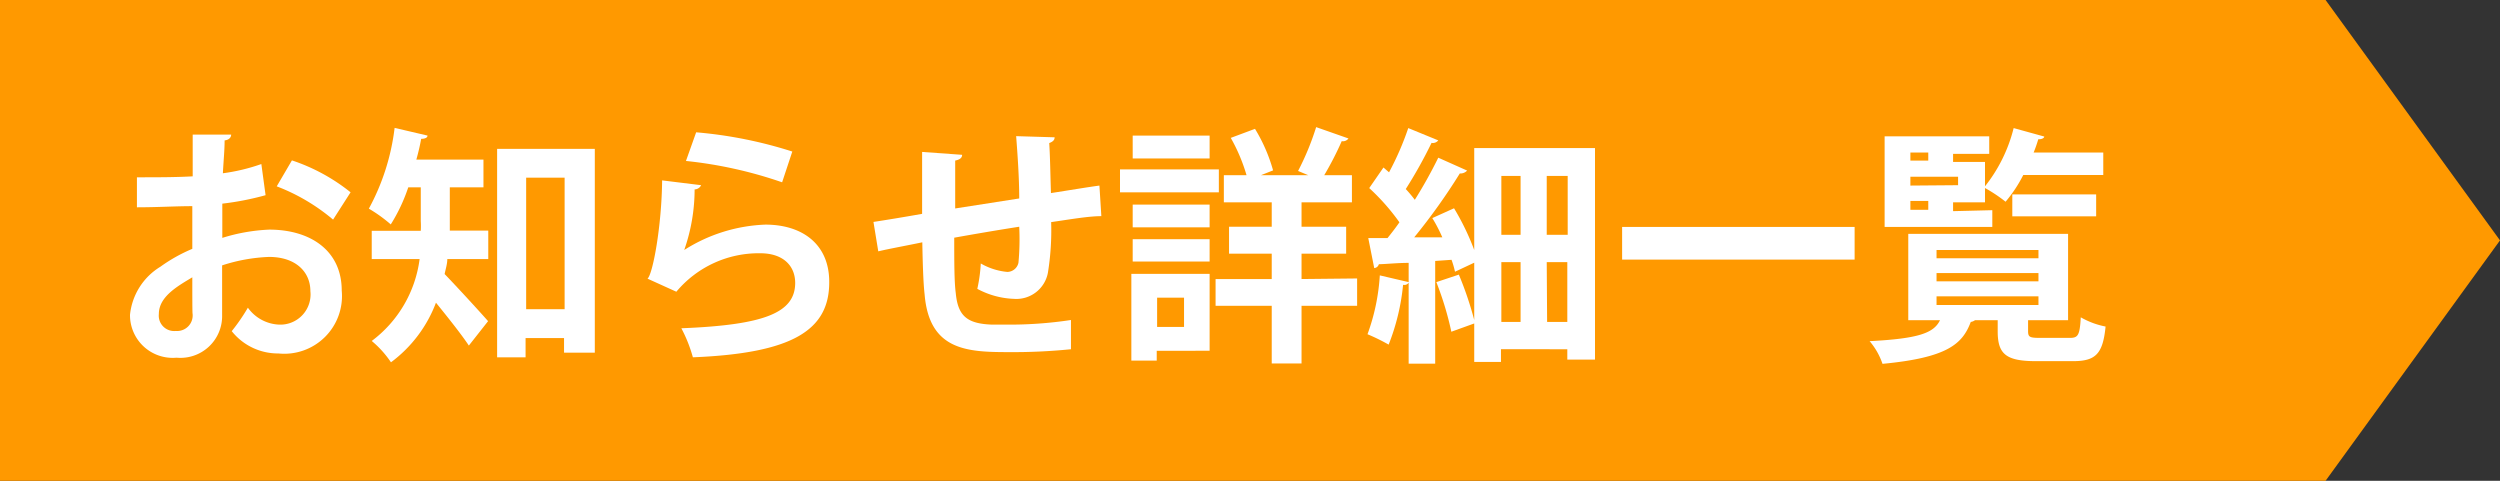
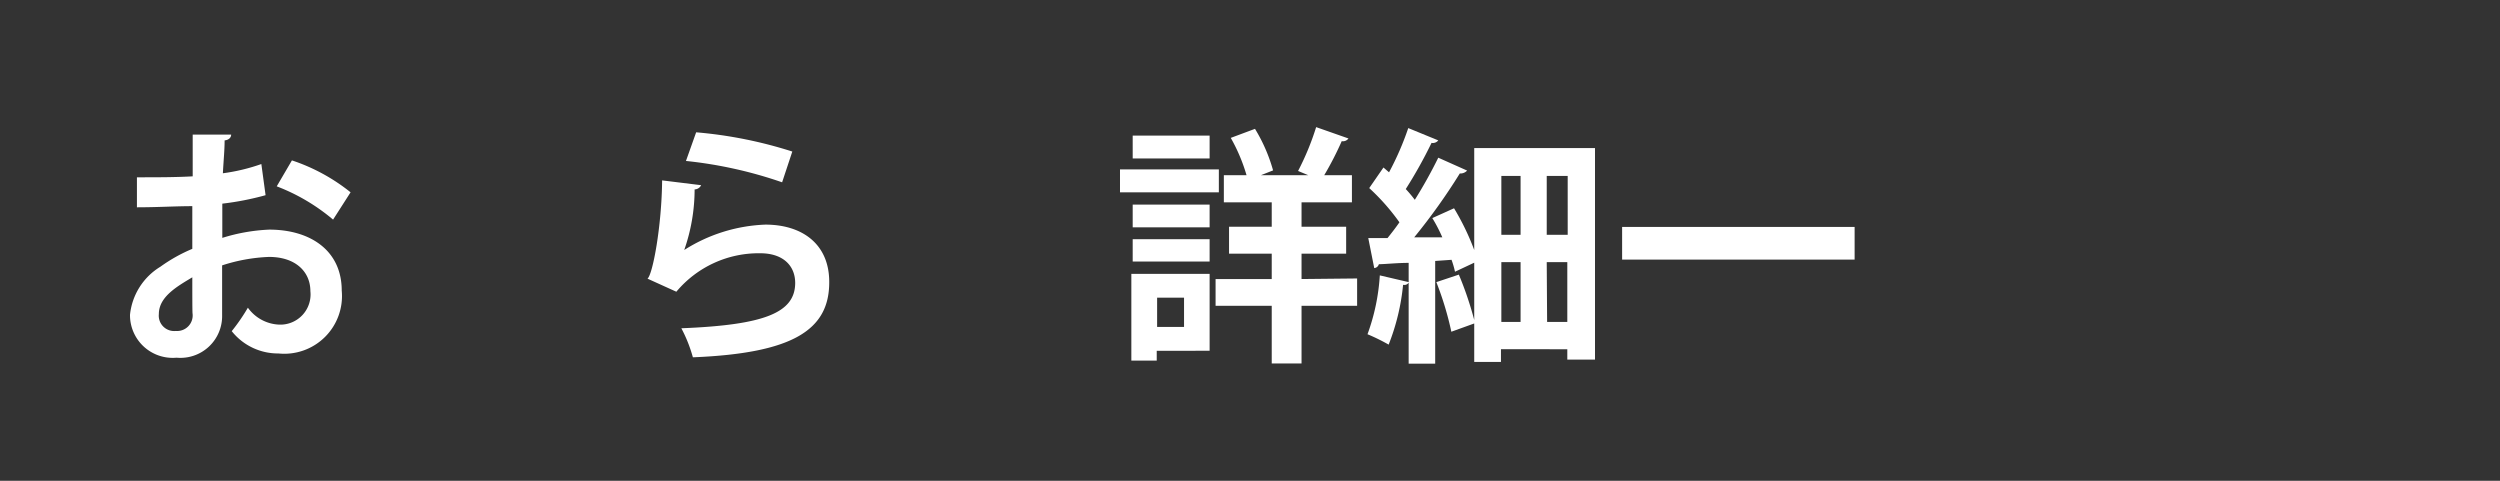
<svg xmlns="http://www.w3.org/2000/svg" id="レイヤー_1" data-name="レイヤー 1" viewBox="0 0 130 25">
  <rect x="0" y="0" width="130" height="25" fill="#333333" stroke="none" />
  <defs>
    <style>.cls-1{fill:#f90;}.cls-2{fill:#fff;}</style>
  </defs>
  <title>tag_news01</title>
-   <polygon class="cls-1" points="120.93 0 0 0 0 25 120.93 25 130 12.5 120.93 0" />
  <path class="cls-2" d="M13.81,10.15a14.71,14.71,0,0,1-2.25.44c0,.61,0,1.23,0,1.78A9.5,9.5,0,0,1,14,11.94c2.13,0,3.77,1.08,3.77,3.17a3,3,0,0,1-3.29,3.27,3.07,3.07,0,0,1-2.43-1.16A9.93,9.93,0,0,0,12.89,16a2.1,2.1,0,0,0,1.63.88,1.57,1.57,0,0,0,1.62-1.74c0-1-.76-1.78-2.15-1.78a8.89,8.89,0,0,0-2.44.44v2.58A2.17,2.17,0,0,1,9.18,18.6a2.22,2.22,0,0,1-2.42-2.23,3.32,3.32,0,0,1,1.58-2.5A8.36,8.36,0,0,1,10,12.94V10.72c-.86,0-1.82.06-2.88.06l0-1.56c1.08,0,2,0,2.9-.05V7l2,0c0,.16-.13.28-.34.3,0,.51-.06,1.11-.09,1.71a9.84,9.84,0,0,0,2-.48ZM10,14.42c-.76.46-1.74,1-1.74,1.91a.8.8,0,0,0,.88.88.81.81,0,0,0,.87-.93C10,16,10,15.19,10,14.42Zm7.32-3a10.13,10.13,0,0,0-2.93-1.73l.79-1.35A9.82,9.82,0,0,1,18.23,10Z" />
-   <path class="cls-2" d="M23.39,9.74v1.77c0,.16,0,.31,0,.48h2v1.48H23.26c0,.26-.09.53-.14.78.63.65,1.93,2.07,2.26,2.45l-1,1.27c-.39-.59-1.11-1.49-1.71-2.23a6.88,6.88,0,0,1-2.34,3.1,5.23,5.23,0,0,0-1-1.11,6.33,6.33,0,0,0,2.49-4.26H19.33V12h2.55a4.18,4.18,0,0,0,0-.5V9.74h-.65a8.88,8.88,0,0,1-.91,1.93,7.54,7.54,0,0,0-1.14-.82,11.67,11.67,0,0,0,1.34-4.2l1.71.4c0,.12-.15.17-.33.17-.06.35-.15.72-.25,1.08h3.49V9.74Zm2.46-2h5.08V18.34h-1.6v-.76h-2v1H25.85Zm1.51,8.34h2V9.24h-2Z" />
  <path class="cls-2" d="M36.46,9.63a.39.39,0,0,1-.34.22A9.56,9.56,0,0,1,35.58,13h0a8.42,8.42,0,0,1,4.22-1.32c1.9,0,3.33,1,3.32,3,0,2.48-1.89,3.69-7.09,3.9a7.41,7.41,0,0,0-.6-1.51c4.33-.17,5.91-.81,5.92-2.35,0-.93-.66-1.55-1.81-1.55a5.58,5.58,0,0,0-4.37,2l-1.5-.68c.27-.21.74-2.73.76-5.11ZM36.2,6.88a22.62,22.62,0,0,1,5,1l-.53,1.6a22.24,22.24,0,0,0-5-1.11Z" />
-   <path class="cls-2" d="M57.27,11.24c-.68,0-1.63.17-2.61.31a13.84,13.84,0,0,1-.17,2.64,1.67,1.67,0,0,1-1.77,1.35,4.32,4.32,0,0,1-1.9-.52A7.87,7.87,0,0,0,51,13.7a3.38,3.38,0,0,0,1.38.44.6.6,0,0,0,.58-.48A13.31,13.31,0,0,0,53,11.79c-1.22.19-2.43.4-3.38.57,0,1.17,0,2.31.08,2.88.11,1.2.6,1.59,1.87,1.64h.72a21.35,21.35,0,0,0,3.4-.24l0,1.52a29.93,29.93,0,0,1-3.27.15c-2.16,0-4.1-.11-4.34-3-.07-.6-.1-1.63-.12-2.71-.76.16-1.8.35-2.29.47l-.25-1.53c.6-.09,1.63-.26,2.53-.42,0-1.12,0-2.37,0-3.22l2.08.15c0,.16-.12.25-.36.3,0,.64,0,1.61,0,2.49L53,10.32c0-1.07-.09-2.33-.16-3.24l2,.06c0,.13-.07.22-.28.3.05.76.06,1.75.09,2.6.91-.14,1.85-.3,2.52-.39Z" />
  <path class="cls-2" d="M63.38,8.81V10H58.24V8.81Zm-.48,5.43v4H60.15v.51H58.83V14.24Zm-4-2.42V10.64h4v1.18Zm0,1.78V12.44h4V13.6Zm4-6.55V8.24h-4V7.05Zm-1.33,8.43h-1.4V17h1.4Zm9-1v1.42H67.68v3H66.13v-3H63.21V14.51h2.92V13.19H63.91v-1.4h2.22V10.52H63.64V9.11h1.18A9.1,9.1,0,0,0,64,7.17l1.26-.47a8.59,8.59,0,0,1,.94,2.16l-.63.25h2.46l-.53-.22a13.83,13.83,0,0,0,.94-2.28l1.68.59a.35.35,0,0,1-.35.14,16.55,16.55,0,0,1-.91,1.77h1.44v1.41H67.68v1.27H70v1.4H67.68v1.32Z" />
  <path class="cls-2" d="M76.66,7.7h6.28v11H81.5v-.54H78.05v.66H76.66v-2l-1.19.43a16.45,16.45,0,0,0-.78-2.58l1.17-.39a17.78,17.78,0,0,1,.8,2.36V13.66l-1,.47a4.62,4.62,0,0,0-.18-.62l-.85.06v5.34H73.25V14.7a.27.27,0,0,1-.29.11,11.44,11.44,0,0,1-.75,3.11,10.2,10.2,0,0,0-1.1-.54,10.75,10.75,0,0,0,.64-3.06l1.5.35v-1c-.59,0-1.12.06-1.55.07a.27.27,0,0,1-.24.2l-.31-1.56h1c.21-.26.42-.53.62-.82a11.26,11.26,0,0,0-1.57-1.78l.74-1.07.29.25a15,15,0,0,0,1-2.3l1.56.64a.36.36,0,0,1-.35.13,23.82,23.82,0,0,1-1.34,2.4,7,7,0,0,1,.47.56A24.13,24.13,0,0,0,74.79,8.2l1.5.67a.47.47,0,0,1-.38.15,31.37,31.37,0,0,1-2.37,3.32H75a7.86,7.86,0,0,0-.52-1l1.13-.51A13,13,0,0,1,76.66,13Zm2.41,1.45h-1v3.06h1Zm-1,4.48v3.11h1V13.63Zm3.45-1.42V9.15H80.43v3.06Zm-1.07,4.53H81.5V13.63H80.43Z" />
  <path class="cls-2" d="M84.35,11.8H96.44v1.7H84.35Z" />
-   <path class="cls-2" d="M105.46,17.22c0,.31.09.35.62.35h1.56c.42,0,.51-.14.56-1.07a4.15,4.15,0,0,0,1.29.48c-.14,1.44-.53,1.8-1.7,1.8h-1.91c-1.56,0-2-.36-2-1.55v-.58h-1.18a.45.45,0,0,1-.22.09c-.43,1.15-1.22,1.86-4.59,2.18a3.59,3.59,0,0,0-.67-1.18c2.54-.13,3.34-.42,3.66-1.09H99.23V12.16h8.31v4.49h-2.08Zm-1.86-6.29v.87H98V7.09h5.44V8h-1.88v.42h1.66v2.1h-1.66v.46Zm-3.33-3h-.93v.42h.93Zm1.55,1.7V9.19H99.34v.46Zm-2.48.82v.46h.93v-.46ZM100.7,13v.43H106V13Zm0,1.2v.43H106v-.43Zm0,1.21v.45H106v-.45Zm8.67-6.31h-4.16a7.13,7.13,0,0,1-.92,1.39,7.76,7.76,0,0,0-1.12-.74,7.94,7.94,0,0,0,1.54-3.09l1.59.44c0,.09-.15.15-.31.14a7.1,7.1,0,0,1-.24.69h3.62ZM109,11.25h-4.36V10.11H109Z" />
</svg>